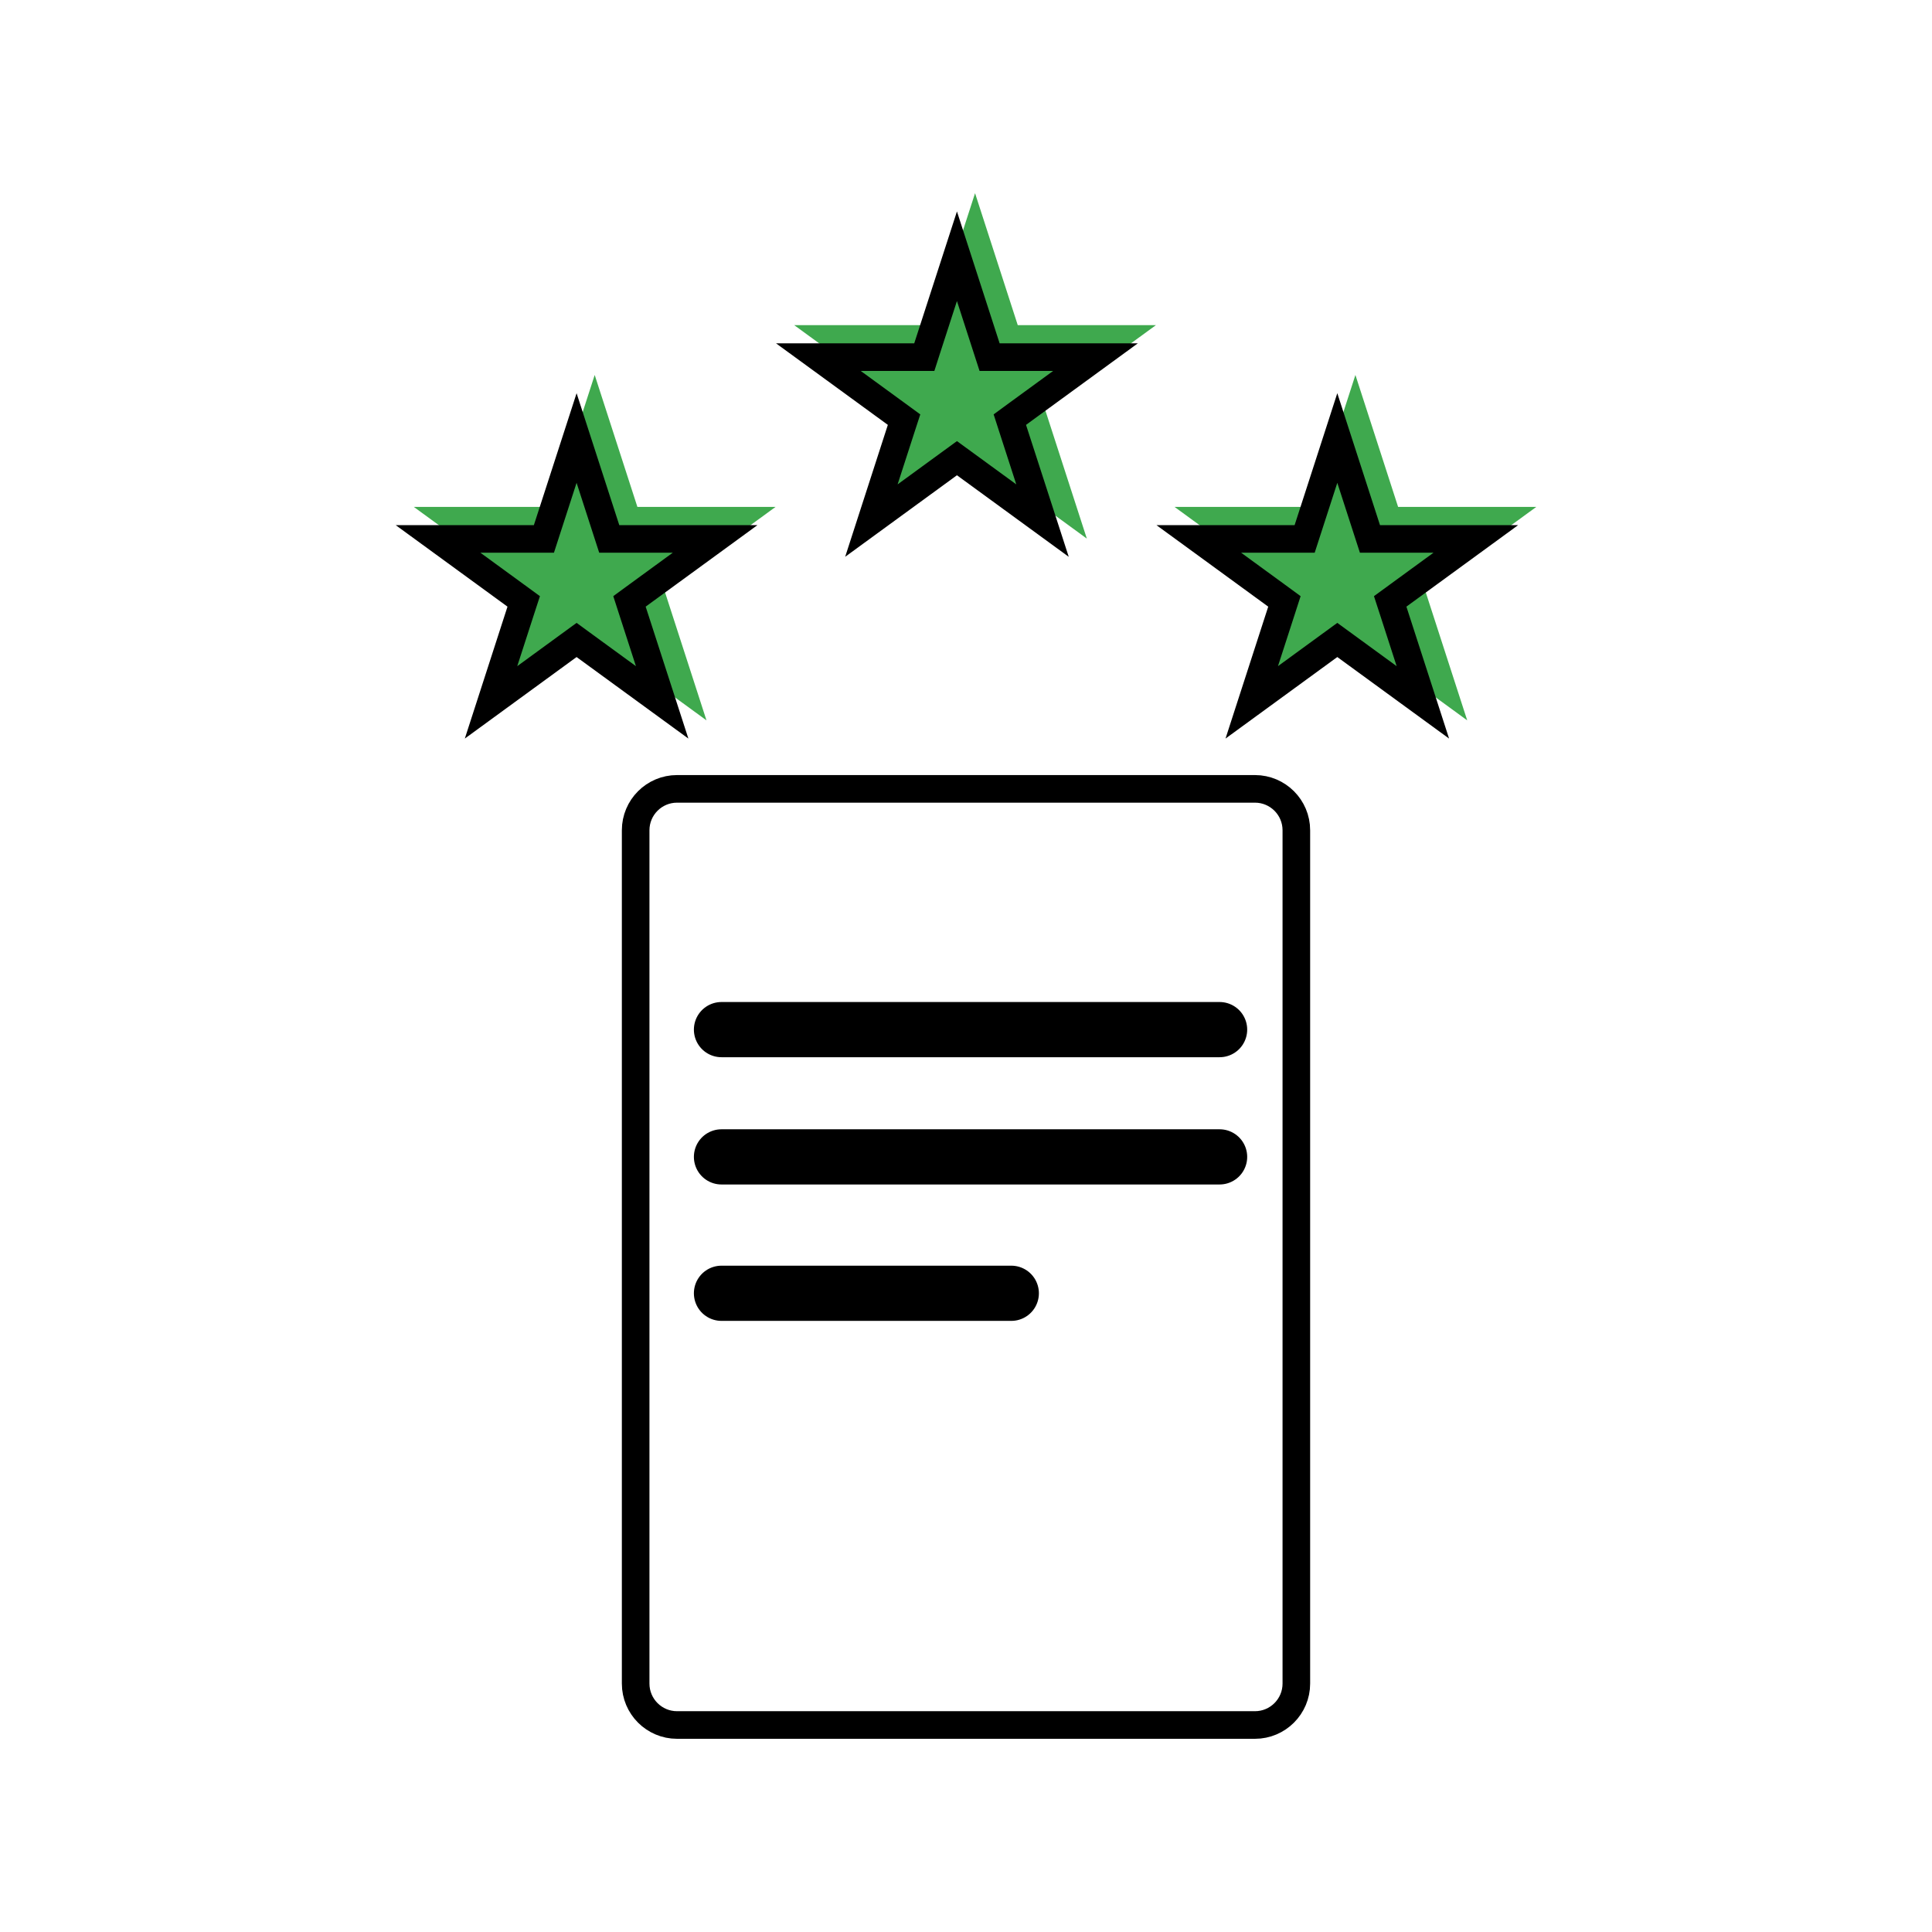
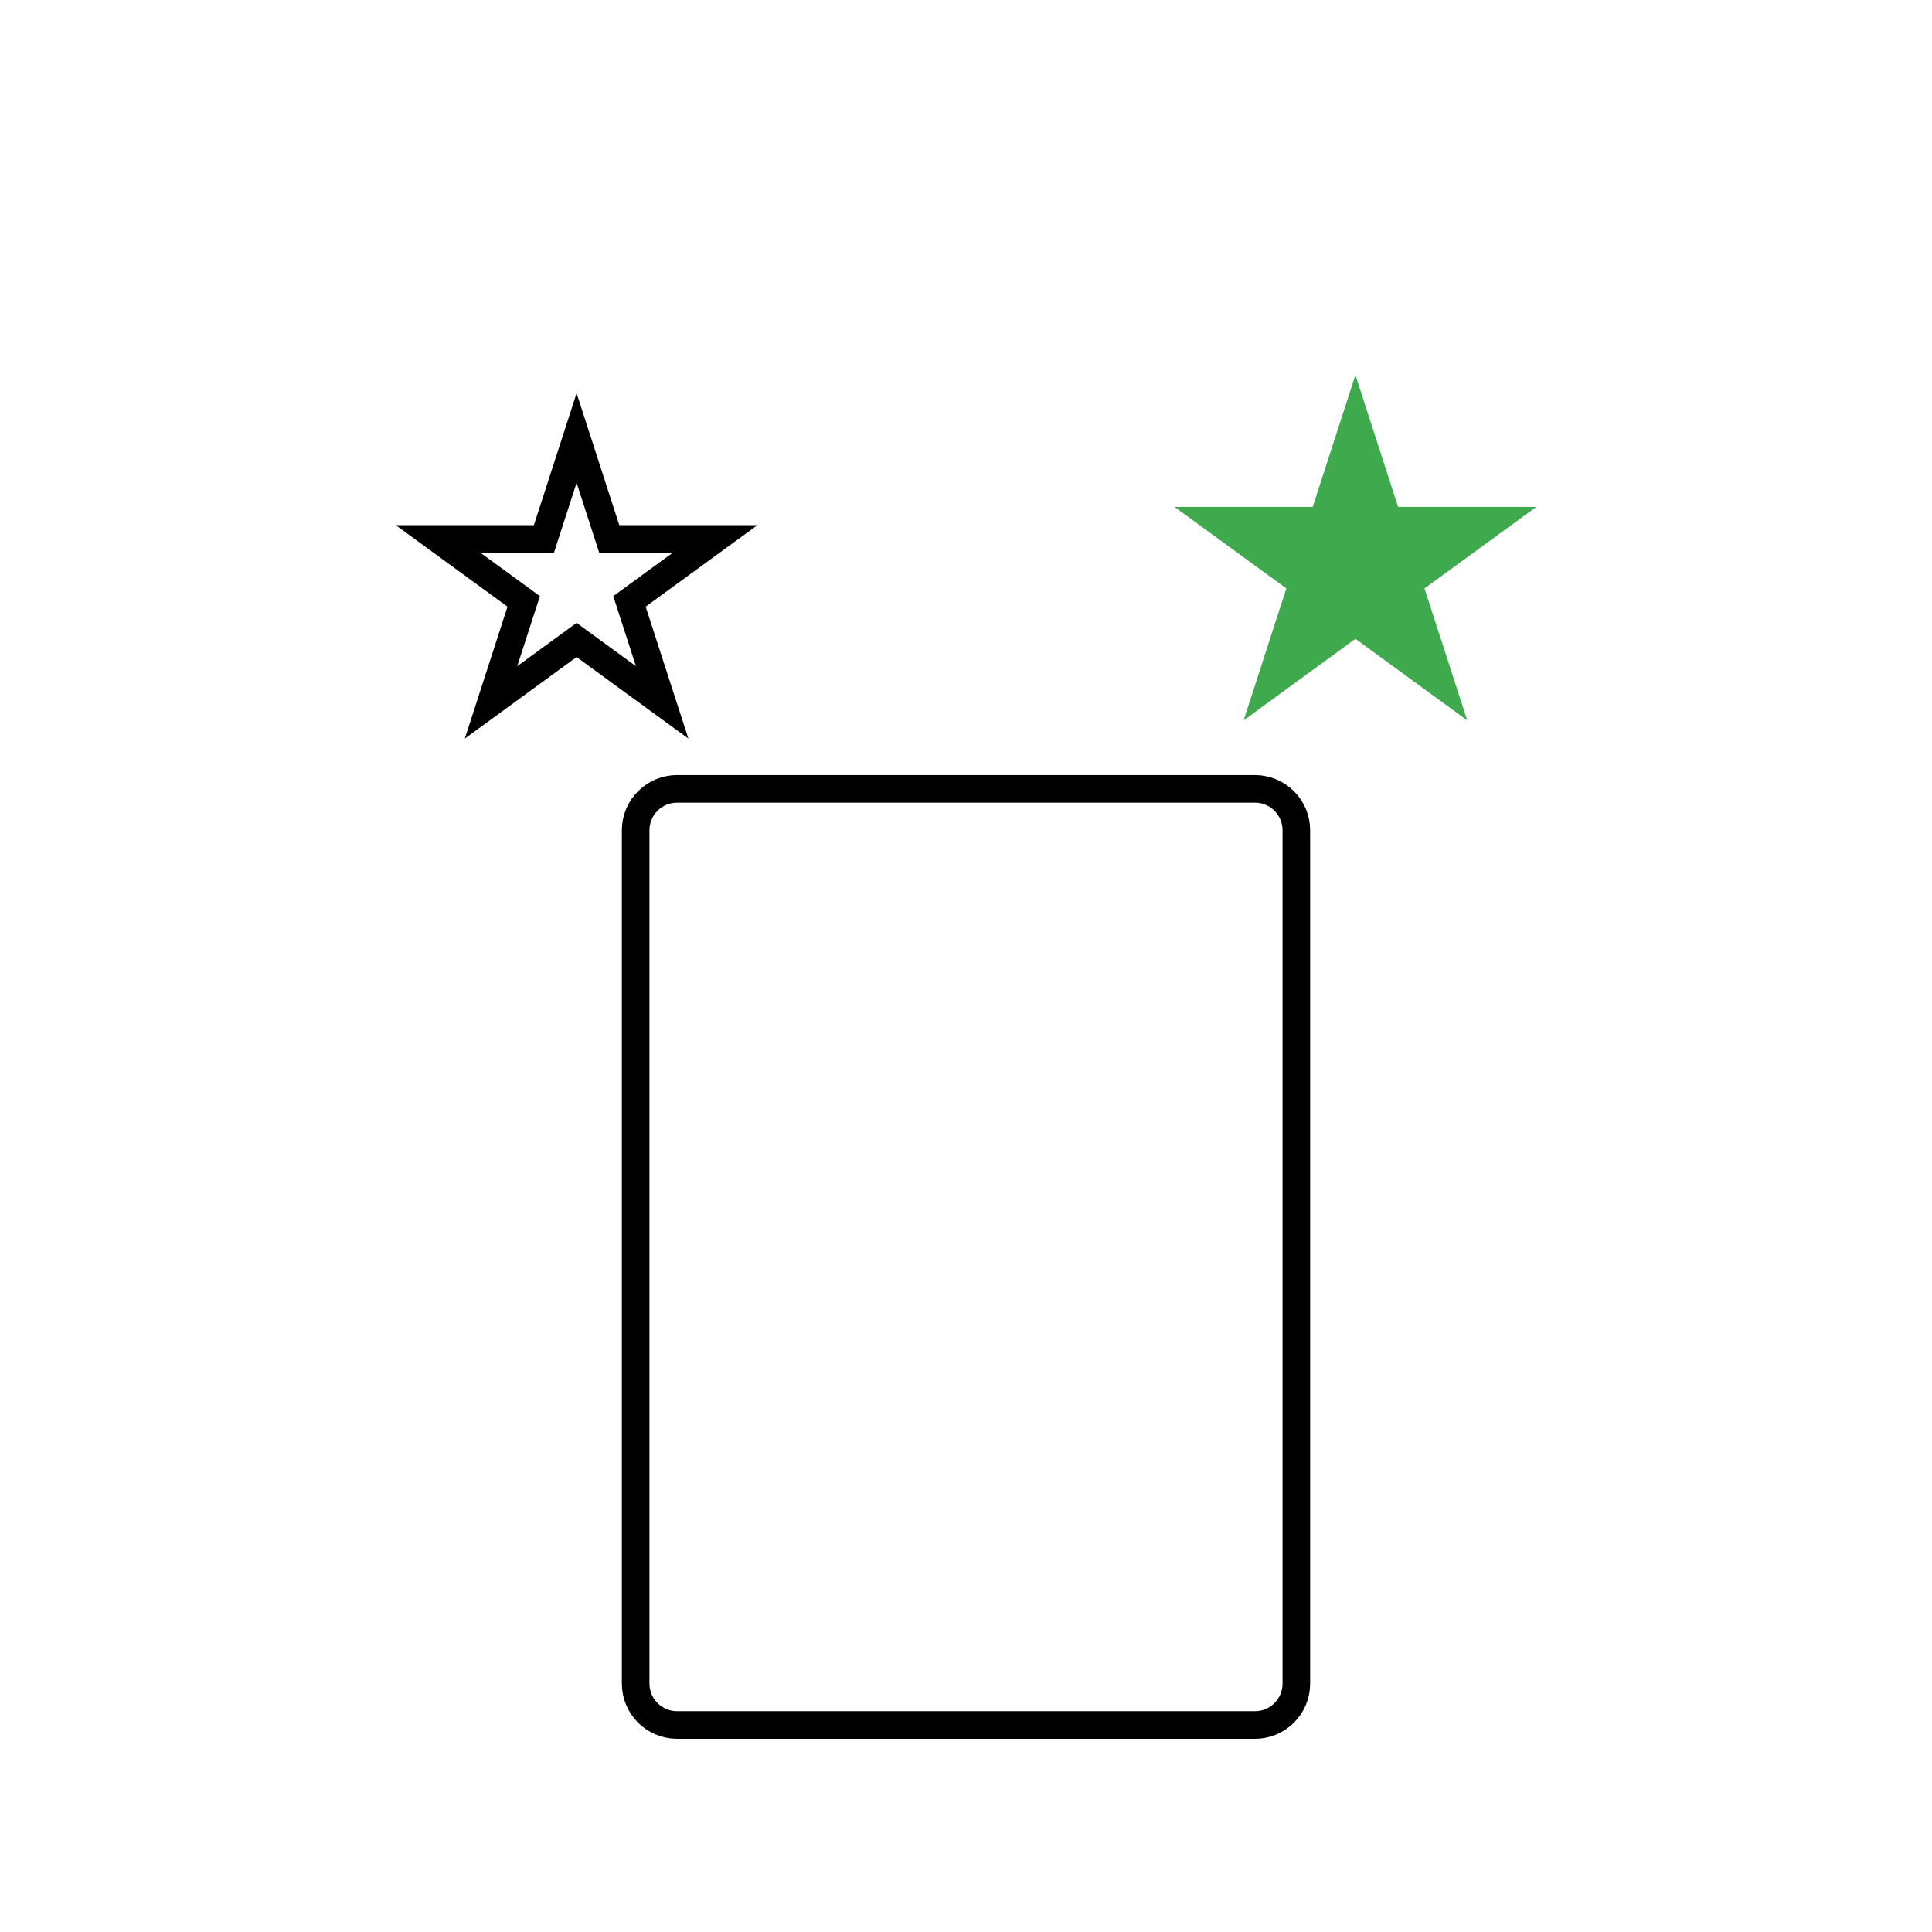
<svg xmlns="http://www.w3.org/2000/svg" width="70" height="70" viewBox="0 0 70 70" fill="none">
-   <path d="M21.547 13.586L23.094 18.366H28.1L24.05 21.32L25.597 26.1L21.547 23.146L17.497 26.1L19.044 21.32L14.993 18.366H20L21.547 13.586Z" fill="#3FA94E" />
-   <path d="M35.328 7L36.875 11.78H41.882L37.831 14.734L39.378 19.514L35.328 16.56L31.278 19.514L32.825 14.734L28.775 11.78H33.781L35.328 7Z" fill="#3FA94E" />
  <path d="M49.109 13.586L50.656 18.366H55.663L51.612 21.32L53.16 26.1L49.109 23.146L45.059 26.1L46.606 21.32L42.556 18.366H47.562L49.109 13.586Z" fill="#3FA94E" />
  <path d="M20.891 15.87L21.962 19.18L22.074 19.526H22.438H25.91L23.099 21.576L22.807 21.79L22.918 22.134L23.991 25.448L21.185 23.402L20.891 23.187L20.596 23.402L17.791 25.448L18.863 22.134L18.975 21.79L18.682 21.576L15.871 19.526H19.344H19.707L19.819 19.18L20.891 15.87Z" stroke="black" />
-   <path d="M34.672 9.284L35.743 12.594L35.855 12.94H36.219H39.691L36.88 14.99L36.588 15.204L36.699 15.548L37.772 18.862L34.967 16.816L34.672 16.601L34.377 16.816L31.572 18.862L32.644 15.548L32.756 15.204L32.463 14.99L29.652 12.94H33.125H33.489L33.6 12.594L34.672 9.284Z" stroke="black" />
-   <path d="M48.453 15.87L49.524 19.18L49.636 19.526H50H53.472L50.662 21.576L50.369 21.79L50.481 22.134L51.553 25.448L48.748 23.402L48.453 23.187L48.158 23.402L45.353 25.448L46.426 22.134L46.537 21.79L46.245 21.576L43.434 19.526H46.906H47.27L47.382 19.18L48.453 15.87Z" stroke="black" />
  <path d="M23.031 30.082C23.031 29.254 23.703 28.582 24.531 28.582H28.438H40.906H45.469C46.297 28.582 46.969 29.254 46.969 30.082V61C46.969 61.828 46.297 62.5 45.469 62.5H24.531C23.703 62.5 23.031 61.828 23.031 61V30.082Z" stroke="black" />
-   <path d="M26.141 37.305H44.188M26.141 41.916H44.188M26.141 46.858H36.641" stroke="black" stroke-width="2" stroke-linecap="round" />
</svg>